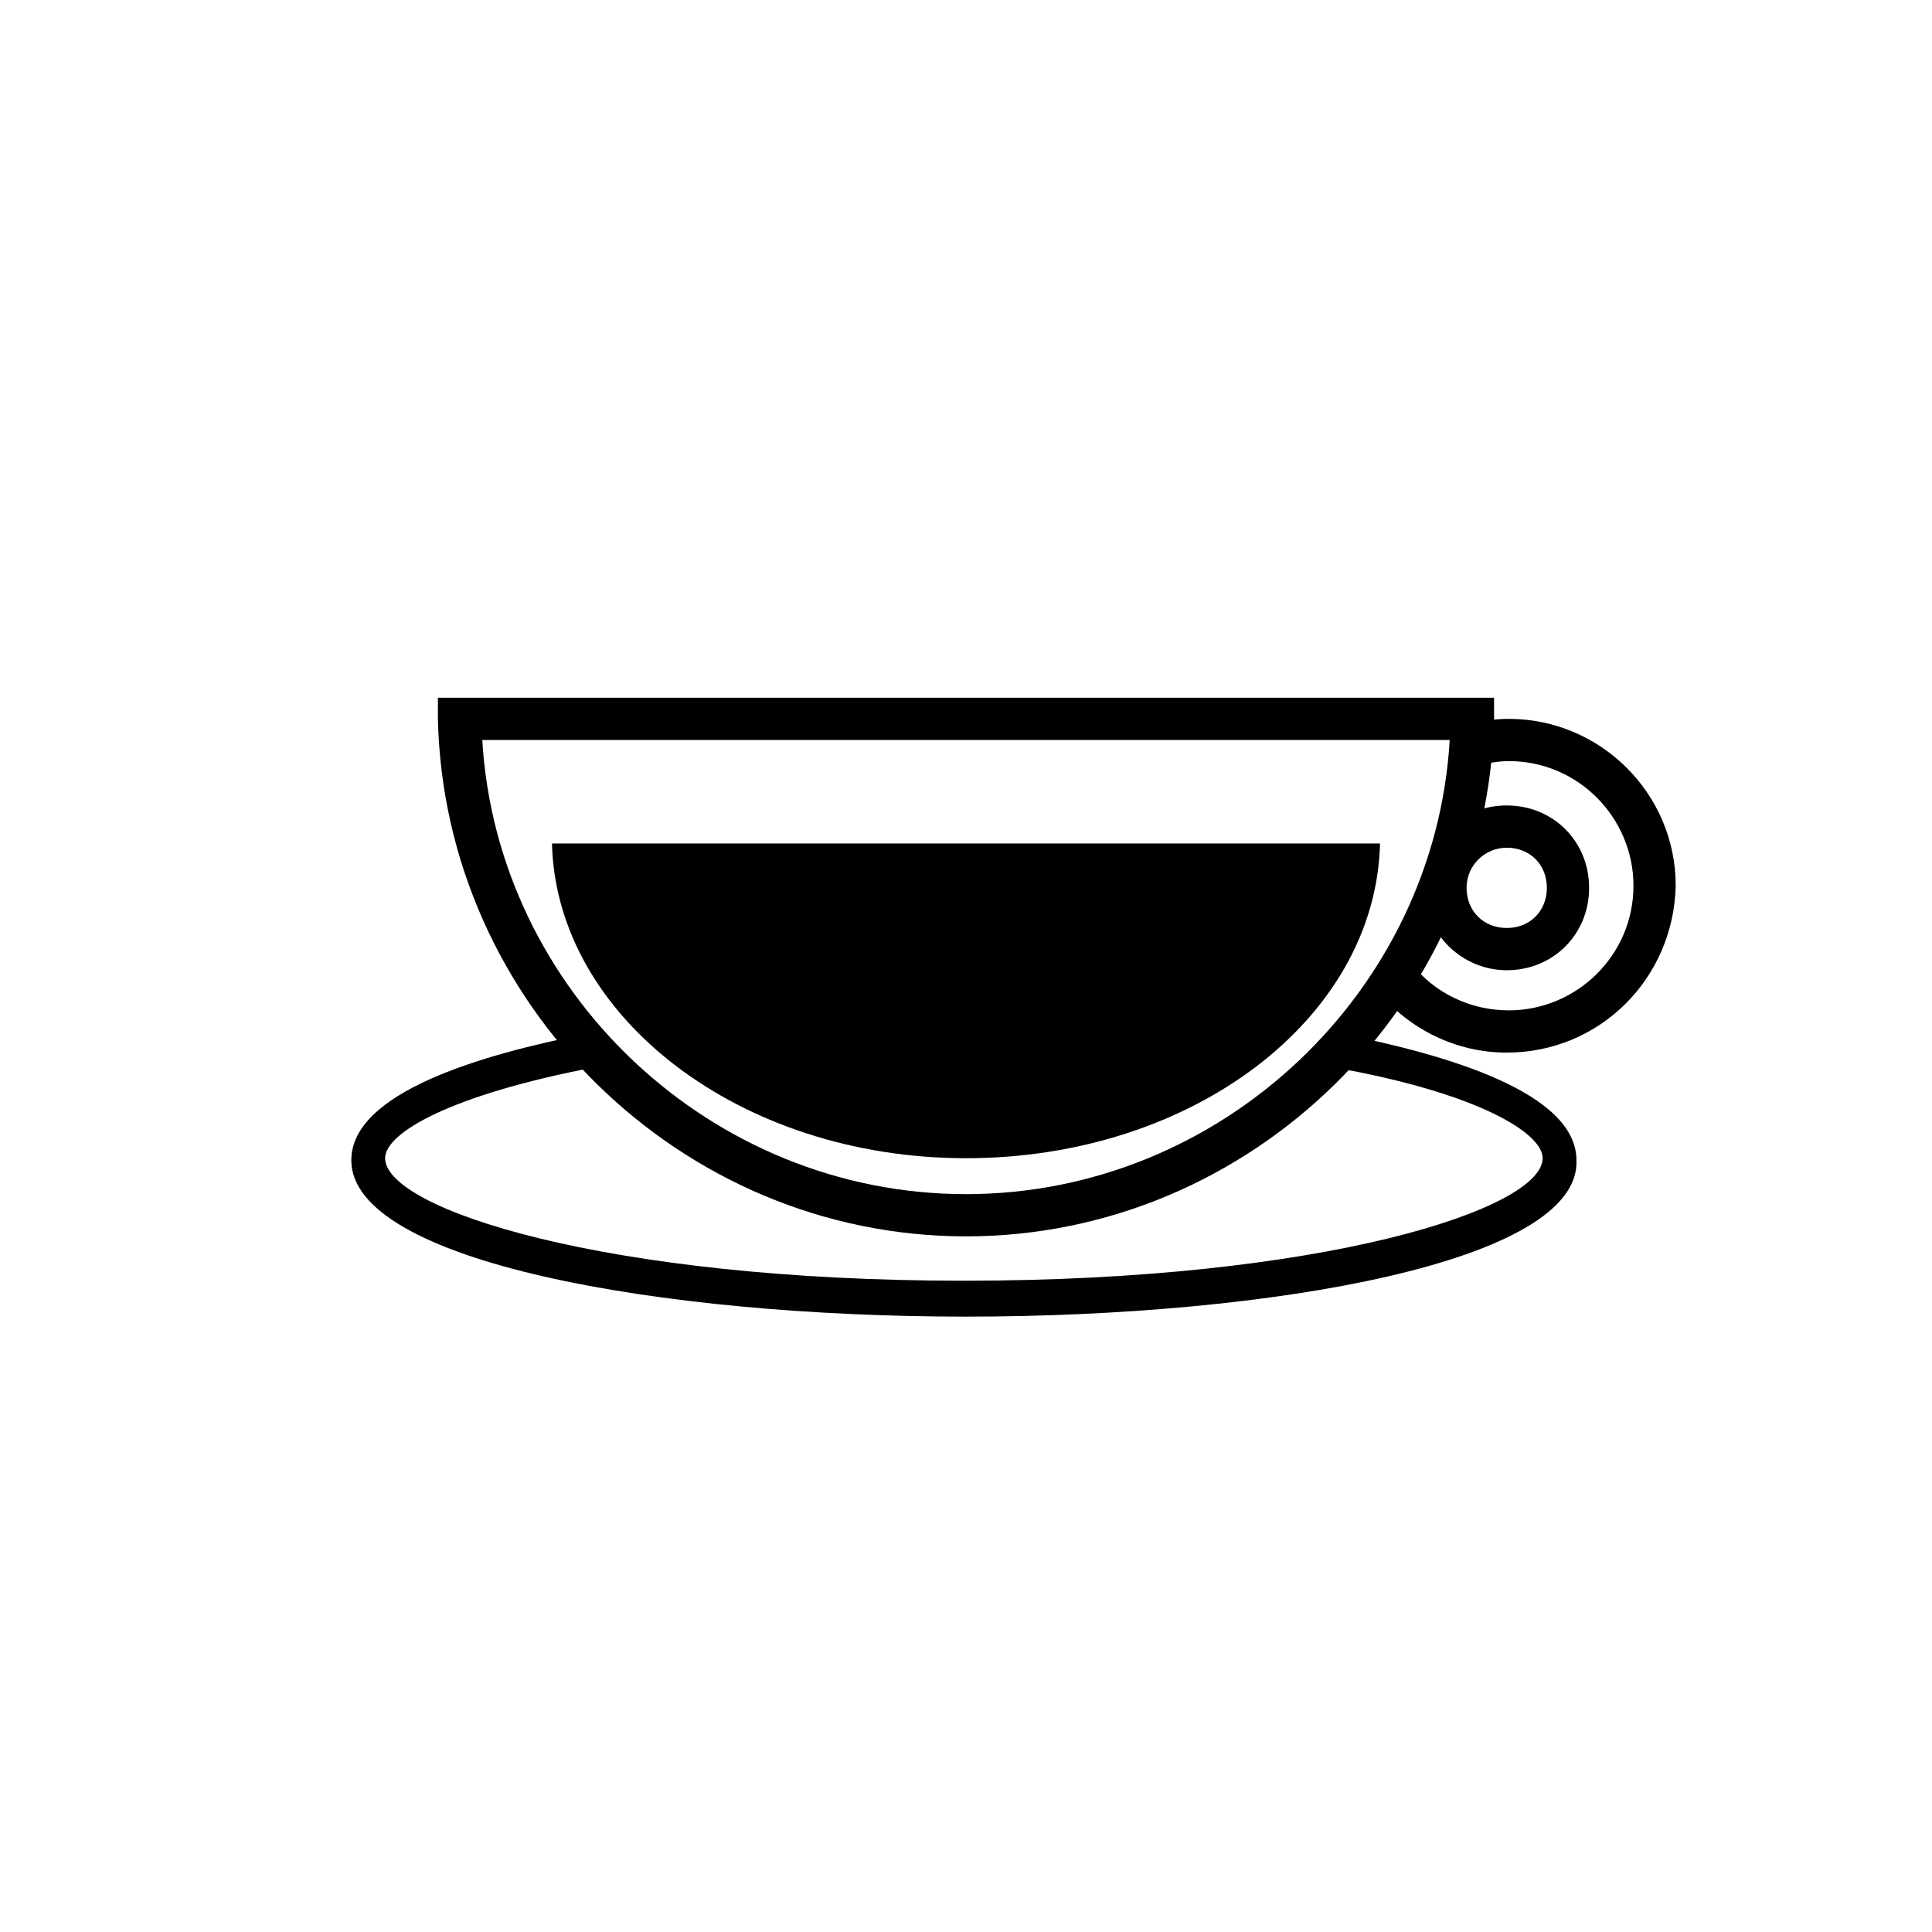
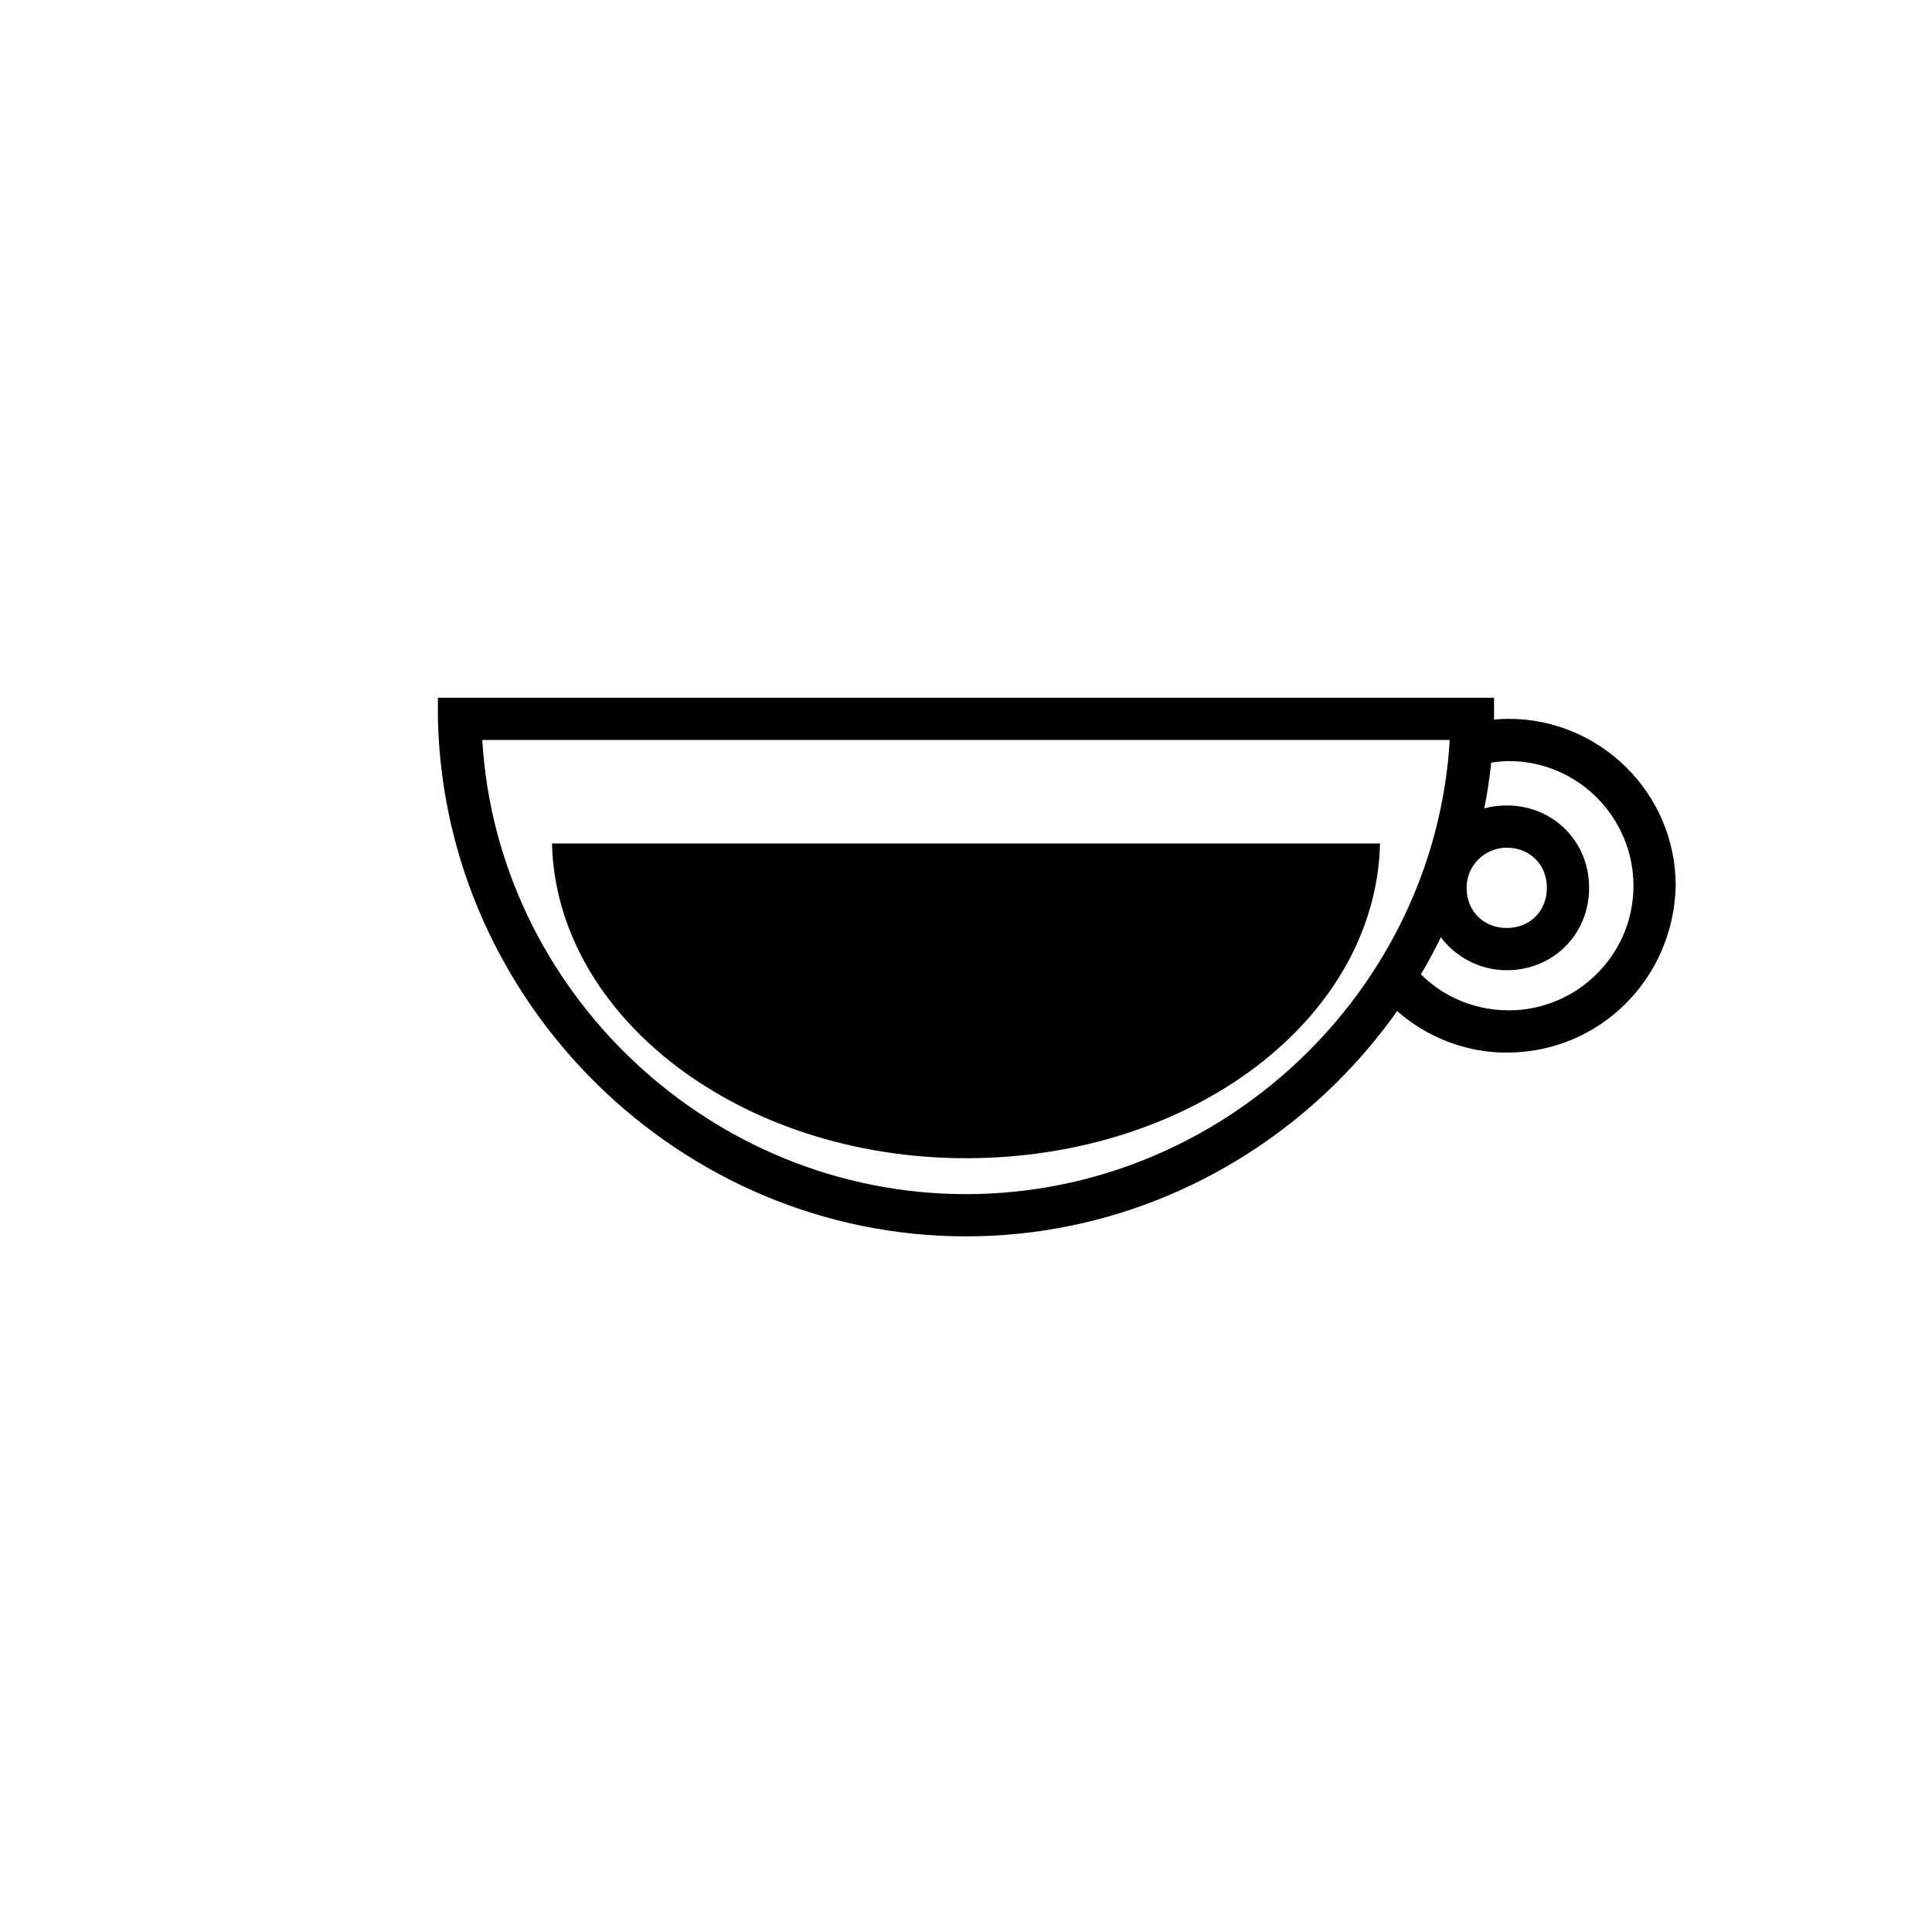
<svg xmlns="http://www.w3.org/2000/svg" fill="#000000" width="800px" height="800px" version="1.1" viewBox="144 144 512 512">
  <g>
    <path d="m400 471.65c-75.57 0-138.27-61.578-139.95-137.15v-5.598h279.89v5.598c-1.684 75.57-64.379 137.15-139.95 137.15zm-128.19-131.55c3.918 66.613 60.457 120.36 128.19 120.36s124.27-53.738 128.19-120.36z" />
    <path d="m290.28 367.53c1.121 45.902 49.82 83.41 109.72 83.41s108.6-36.945 109.72-83.41z" />
    <path d="m543.3 422.95c-13.434 0-25.75-6.156-34.148-16.234l8.957-7.277c6.156 7.836 15.676 12.316 25.75 12.316 17.914 0 33.027-14.555 33.027-33.027 0-17.914-14.555-33.027-33.027-33.027-2.801 0-5.598 0.559-8.398 1.121l-2.801-10.637c3.918-1.121 7.277-1.68 11.195-1.68 24.07 0 44.223 19.594 44.223 44.223-0.555 24.629-20.148 44.223-44.777 44.223zm0-21.832c-11.754 0-21.832-9.516-21.832-21.832s9.516-21.832 21.832-21.832c12.316 0 21.832 9.516 21.832 21.832s-9.516 21.832-21.832 21.832zm0-32.469c-5.598 0-10.637 4.477-10.637 10.637 0 6.156 4.477 10.637 10.637 10.637 6.156 0 10.637-4.477 10.637-10.637 0-6.156-4.481-10.637-10.637-10.637z" />
-     <path d="m400 492.92c-81.168 0-162.9-14.555-162.9-41.426 0-17.914 34.148-27.988 62.695-33.586l1.68 8.957c-38.066 7.277-55.418 17.352-55.418 24.07 0 13.434 58.219 32.469 153.38 32.469 95.164 0 153.38-19.031 153.38-32.469 0-6.719-17.352-17.352-55.418-24.07l1.68-8.957c28.551 5.598 62.695 15.676 62.695 33.586 1.117 26.871-80.613 41.426-161.78 41.426z" />
  </g>
</svg>